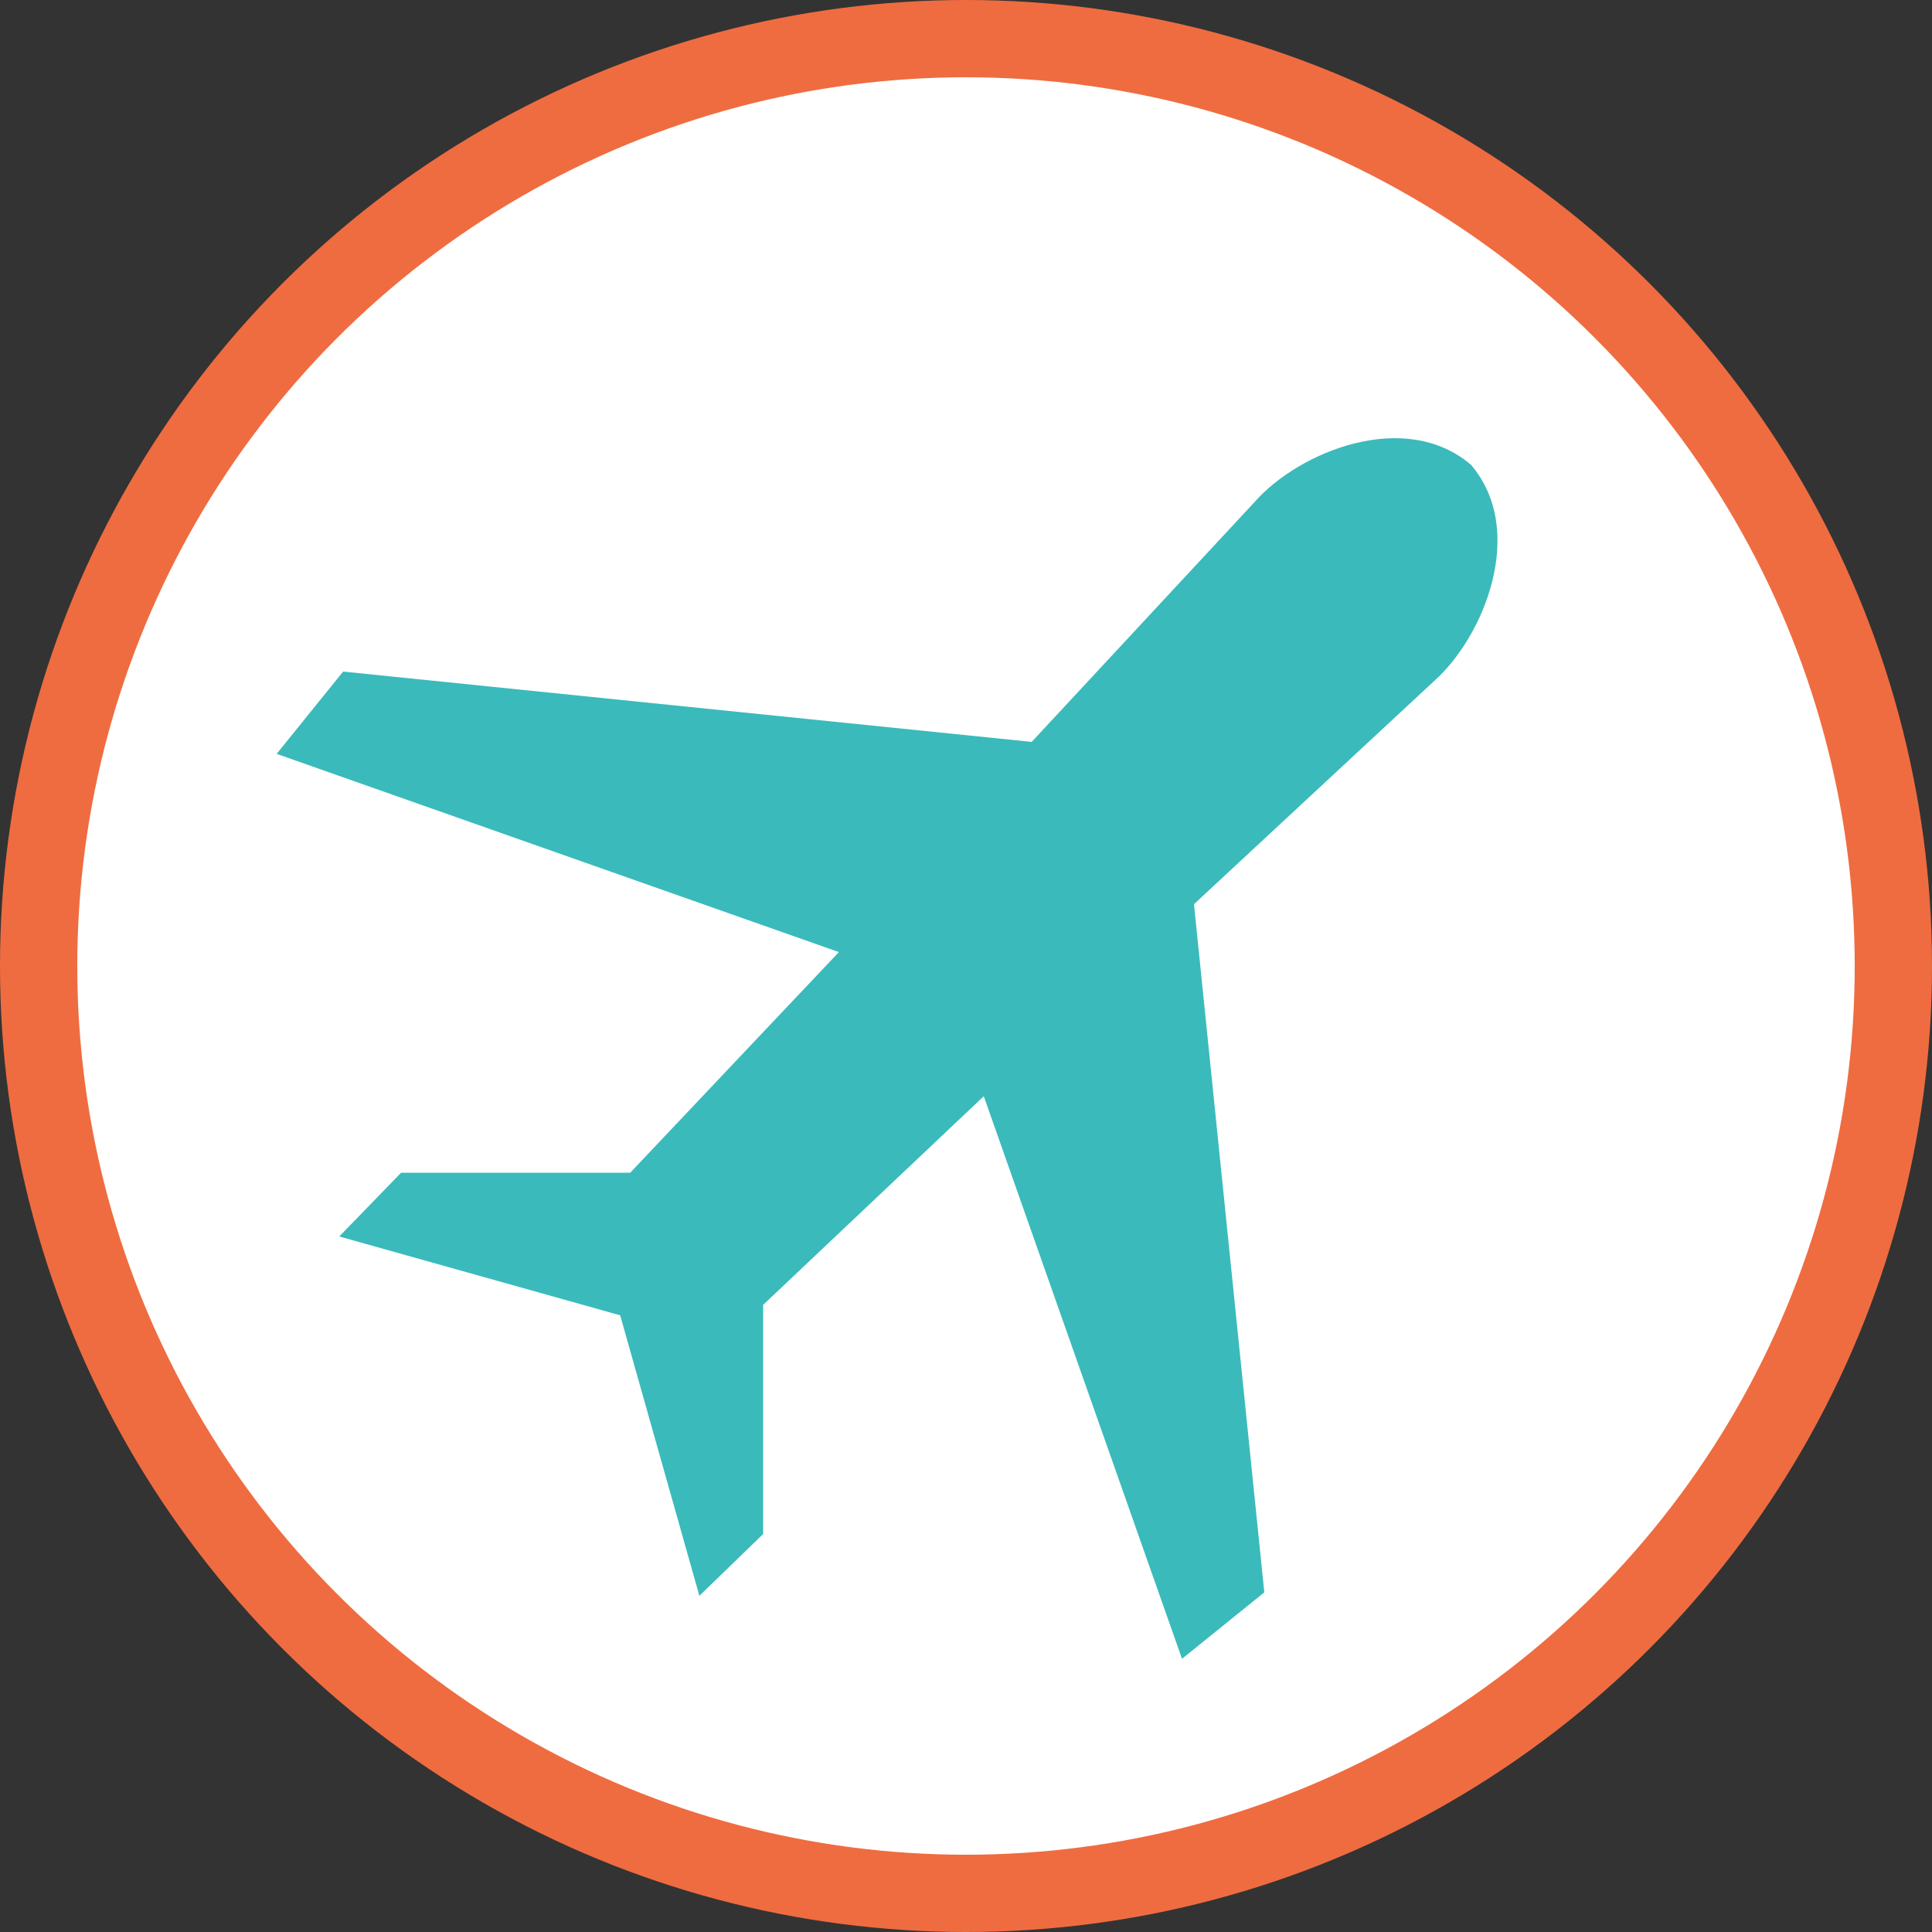
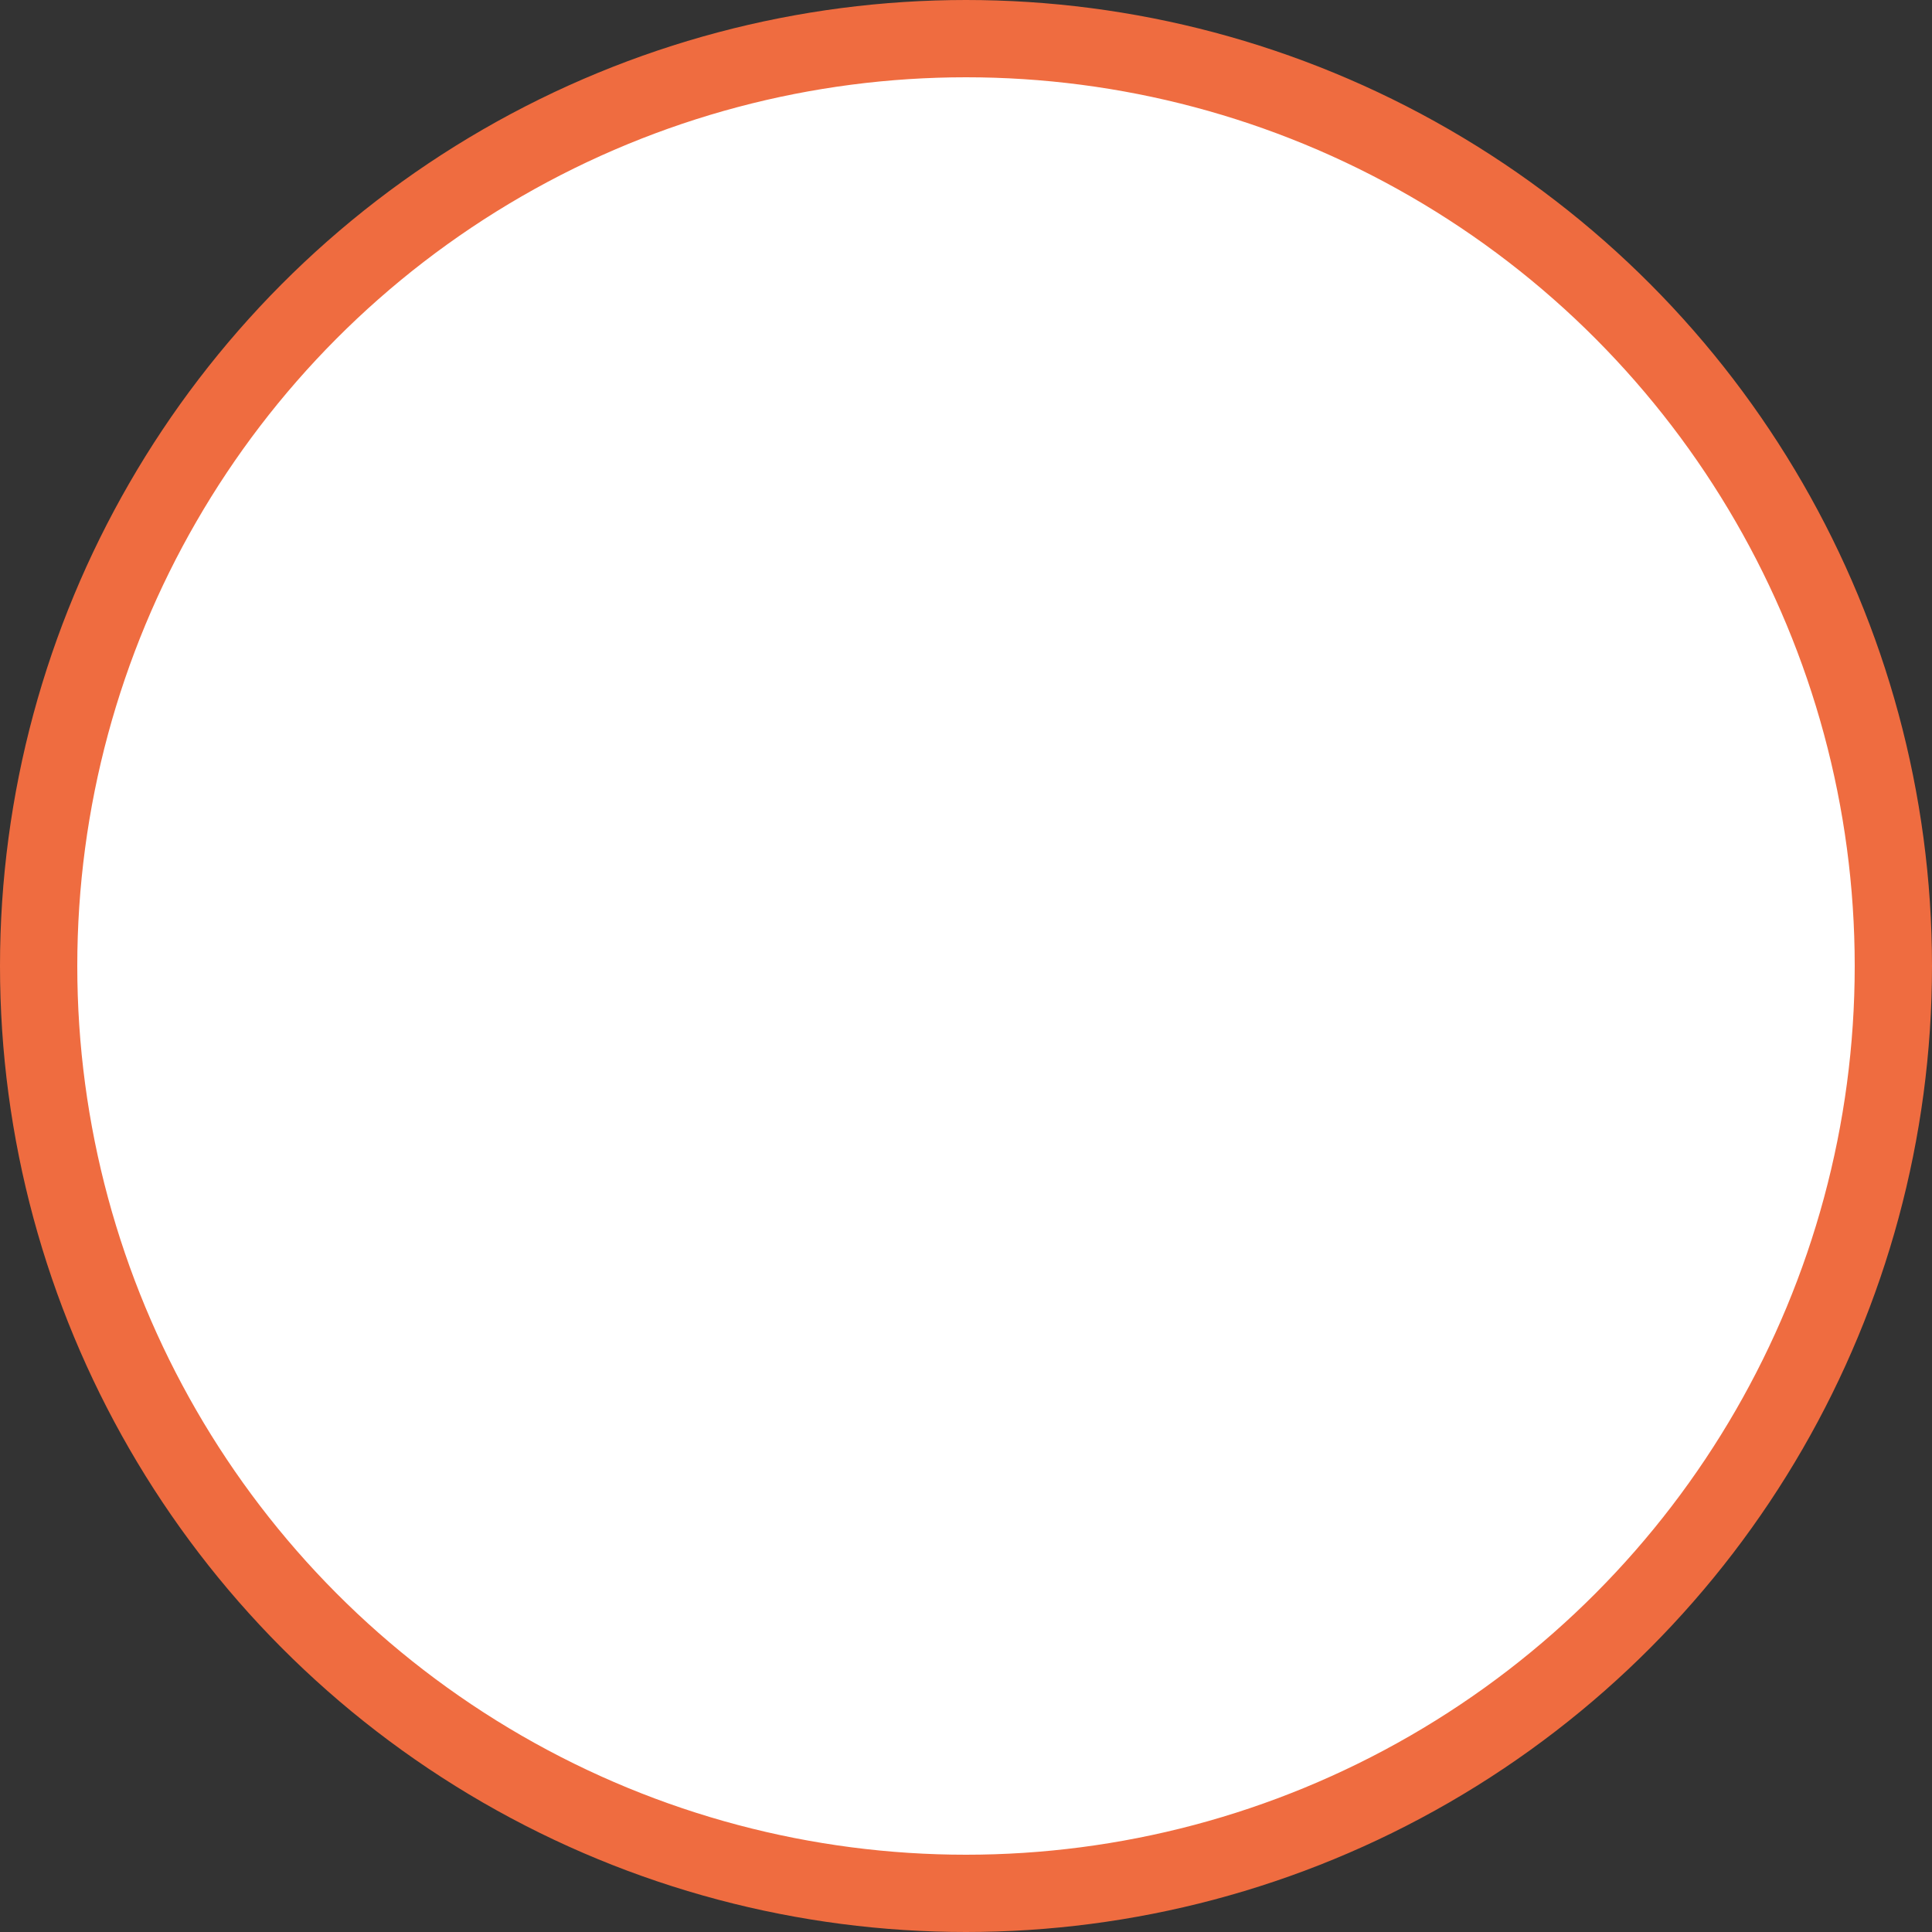
<svg xmlns="http://www.w3.org/2000/svg" id="travel" viewBox="0 0 500 500">
  <rect x="0" y="0" width="500" height="500" fill="#333333" stroke="none" />
  <circle cx="250" cy="250" r="240" stroke="#EF6C40" stroke-width="20" fill="white" />
-   <path fill="#3ababb" d="M305.9,429.3l21.3-17.2L309,234l62.2-57.8c12.9-11.5,24-38.9,9.5-55.9  c-17.1-14.6-44.5-3.4-55.9,9.5l-57.8,62.2L88.8,173.8l-17.2,21.3l145.5,51.3l-54,57.1l-59.3,0l-16,16.5l72.7,20.4L181,413l16.5-16  l0-59.3l57.1-54L305.9,429.3z" />
</svg>